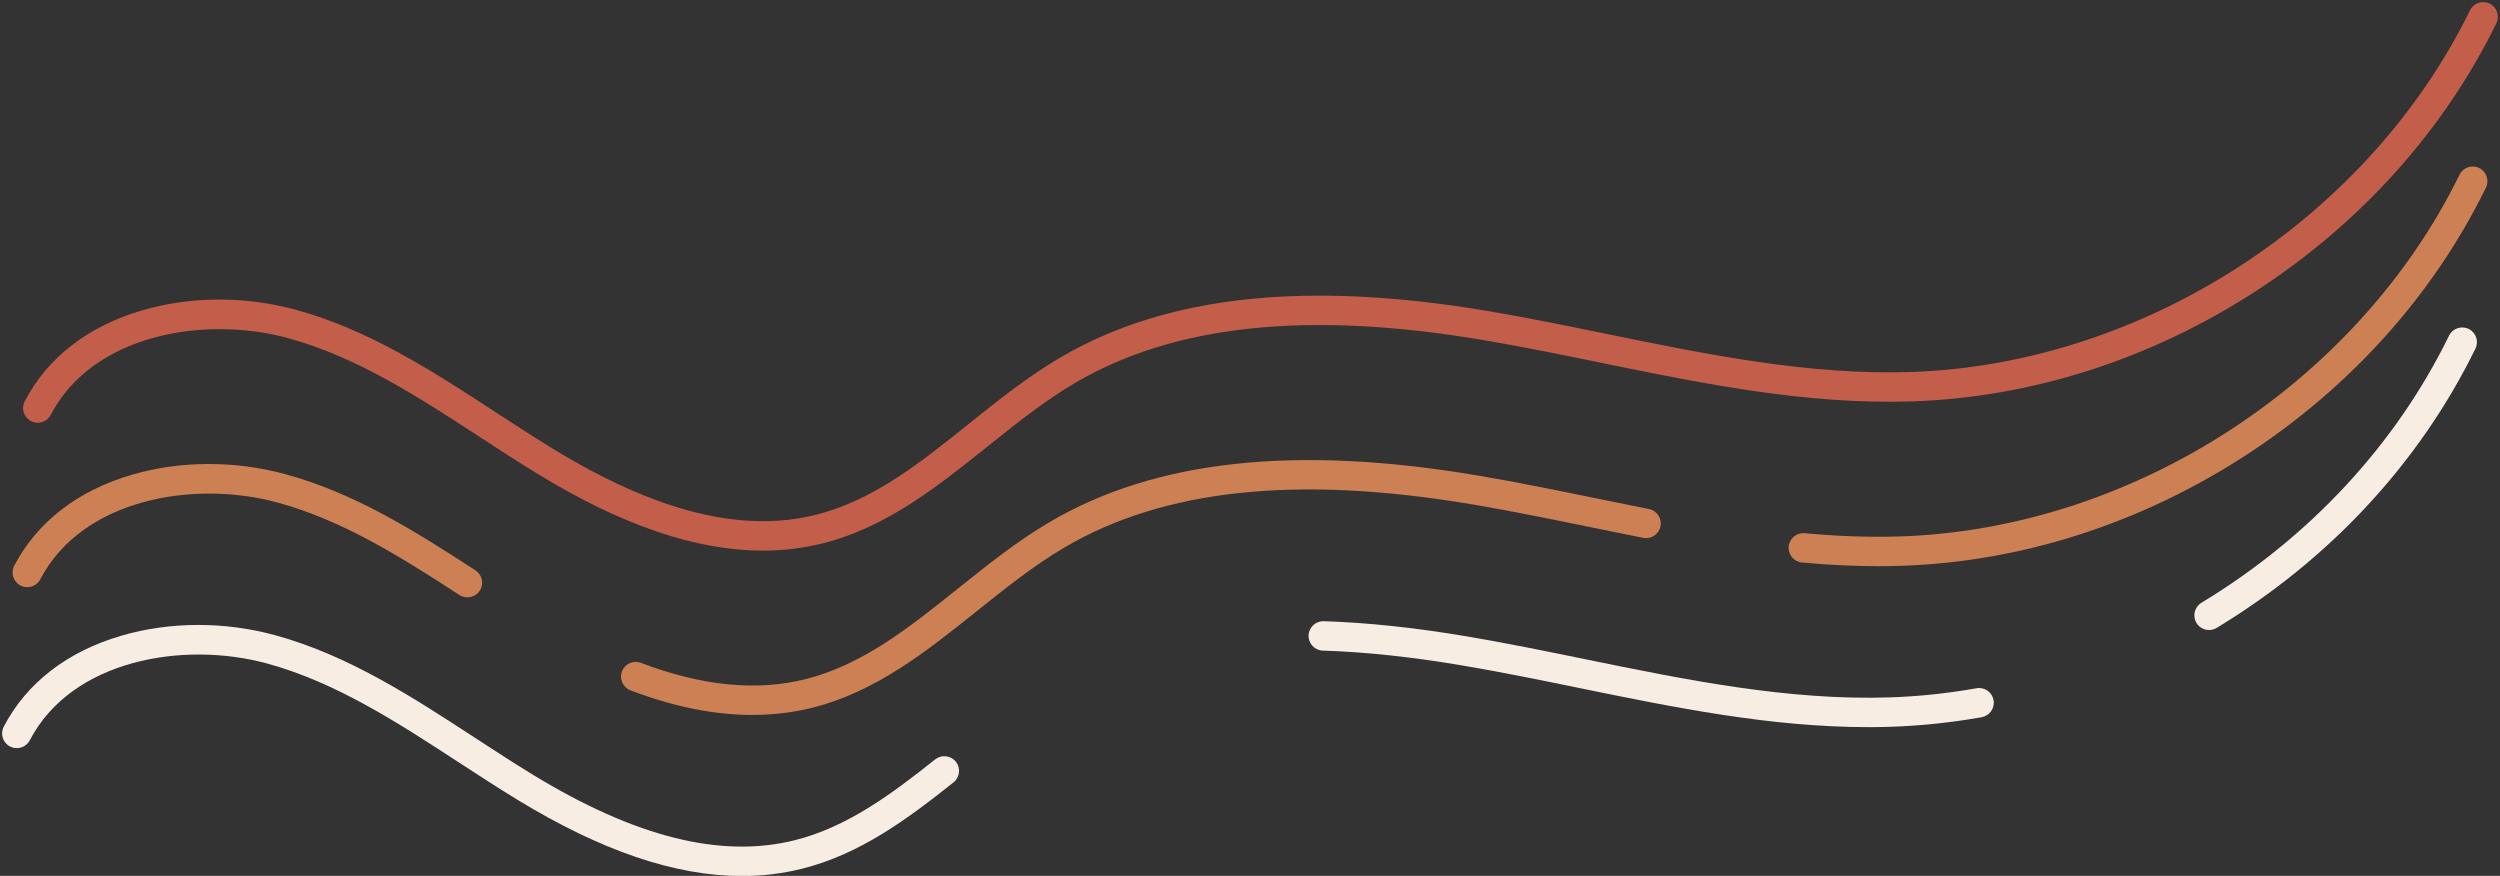
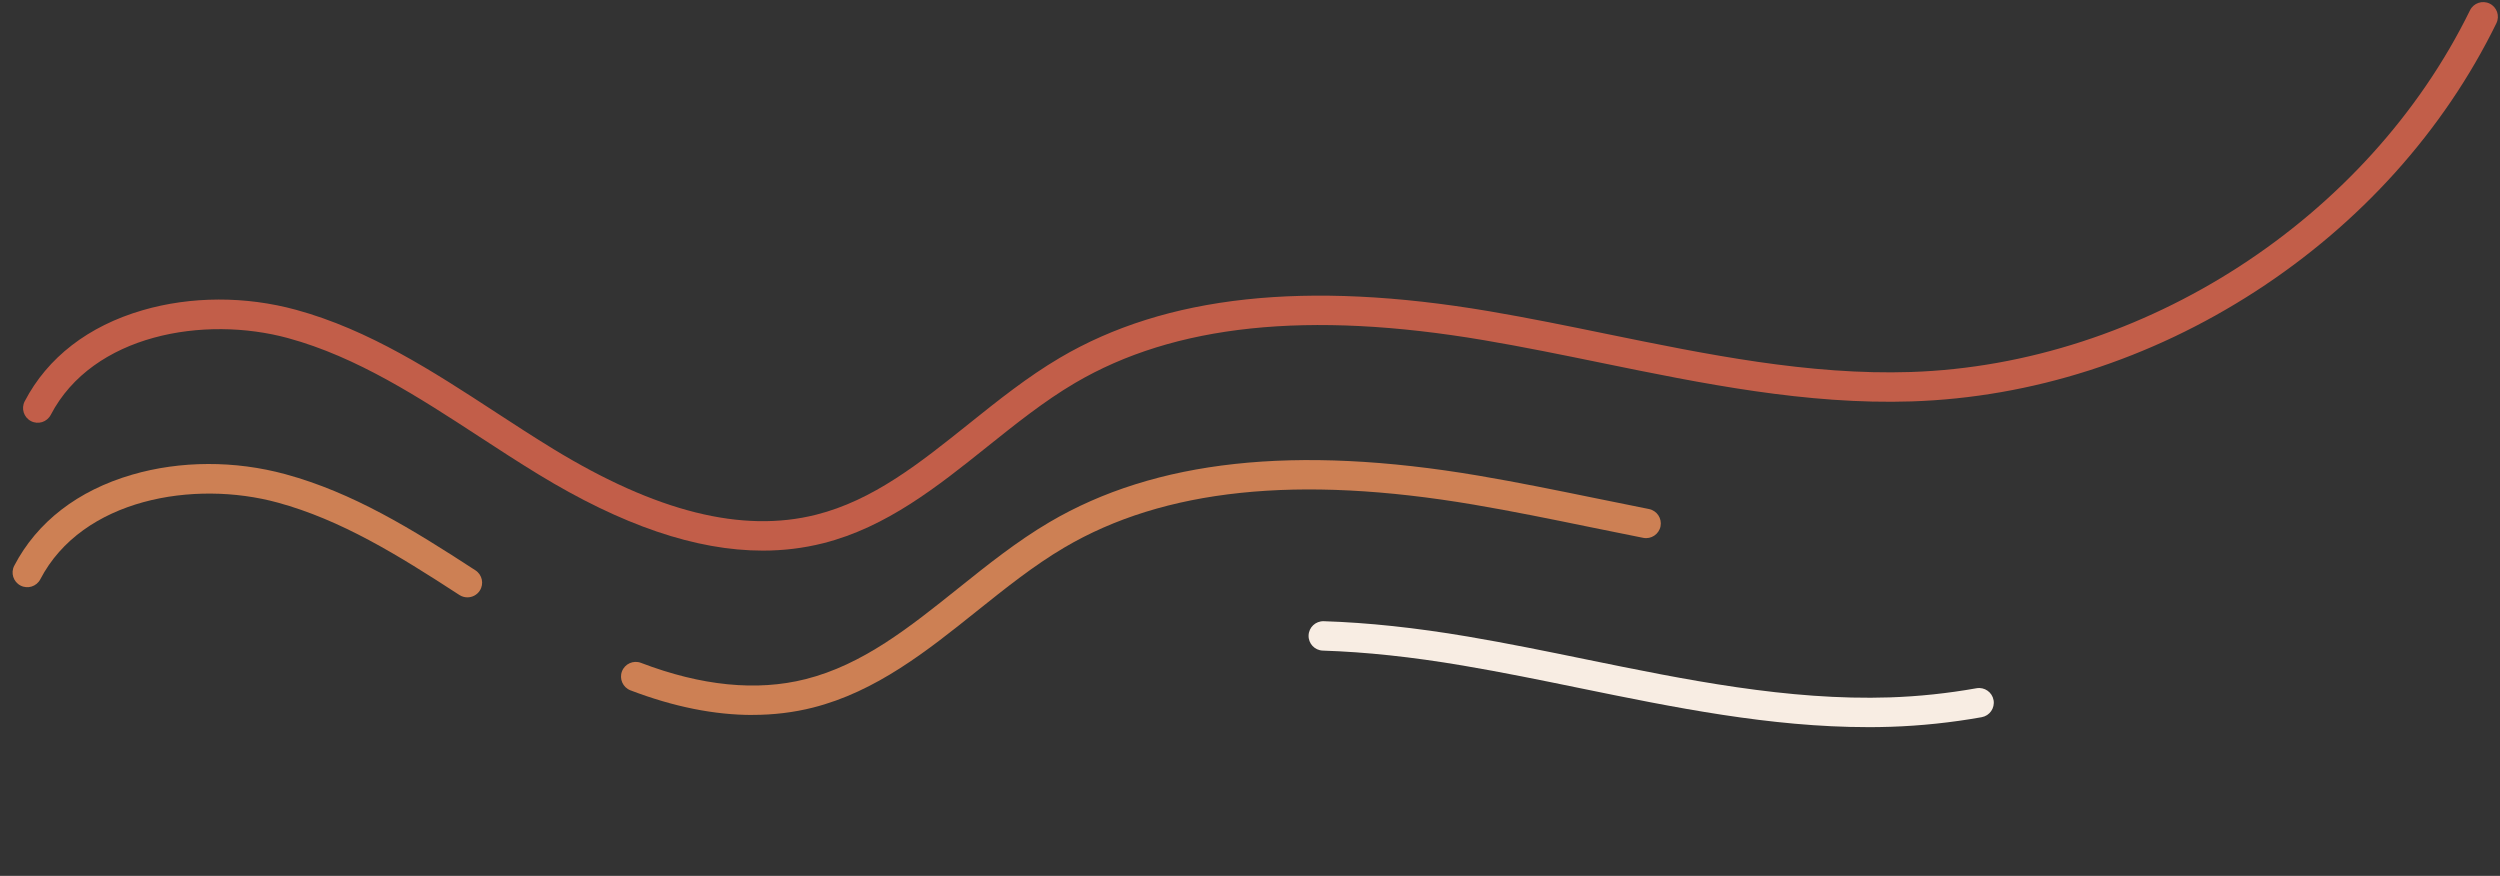
<svg xmlns="http://www.w3.org/2000/svg" data-name="Layer 1" fill="#000000" height="298" preserveAspectRatio="xMidYMid meet" version="1" viewBox="-0.7 -0.7 850.6 298.0" width="850.6" zoomAndPan="magnify">
  <rect x="-0.7" y="-0.7" width="850.6" height="298.0" fill="#333333" stroke="none" />
  <g id="change1_1">
    <path d="M258.82,186.64c-22.71,0-47.93-8.6-76.44-26.01-6.73-4.11-13.45-8.49-19.96-12.73-20.48-13.35-41.65-27.15-65.07-33.55-28.51-7.79-66.51-1.29-80.78,26.1-1.28,2.45-4.29,3.4-6.74,2.12-2.45-1.28-3.4-4.3-2.12-6.74,7.75-14.88,21.62-25.6,40.11-30.98,16.46-4.79,34.99-4.84,52.18-.15,24.93,6.81,46.77,21.05,67.89,34.82,6.44,4.2,13.1,8.54,19.71,12.57,35,21.36,64.23,28.67,89.35,22.34,19.48-4.91,35.3-17.57,52.04-30.97,9.8-7.85,19.94-15.96,30.93-22.43,36.02-21.21,83.75-26.39,145.93-15.86,13.41,2.27,26.97,5.05,40.08,7.74,33.85,6.93,68.84,14.1,103.53,12.96,79.02-2.6,155.46-52.06,190.23-123.06,1.21-2.48,4.21-3.5,6.69-2.29,2.48,1.21,3.51,4.21,2.29,6.69-17.91,36.57-46.27,68.13-82.02,91.26s-76.16,36.06-116.86,37.4c-35.87,1.18-71.45-6.11-105.87-13.16-13.03-2.67-26.51-5.43-39.75-7.67-59.76-10.13-105.29-5.35-139.19,14.61-10.38,6.11-20.23,14-29.76,21.62-16.84,13.48-34.26,27.42-55.85,32.86-6.63,1.67-13.47,2.51-20.56,2.51Z" fill="#c25e49" />
  </g>
  <g id="change2_1">
-     <path d="M638.3,191.94c-8.26,0-16.81-.42-25.9-1.26-2.75-.25-4.77-2.69-4.52-5.44,.25-2.75,2.69-4.77,5.44-4.52,11.61,1.07,22.27,1.43,32.58,1.09,79.02-2.6,155.46-52.06,190.23-123.06,1.21-2.48,4.21-3.5,6.69-2.29,2.48,1.21,3.51,4.21,2.29,6.69-17.91,36.57-46.27,68.13-82.02,91.26s-76.16,36.06-116.86,37.4c-2.62,.09-5.26,.13-7.92,.13Z" fill="#cd8054" />
-   </g>
+     </g>
  <g id="change2_2">
-     <path d="M255.36,242.56c-13.04,0-26.94-2.8-41.55-8.38-2.58-.99-3.87-3.88-2.89-6.46,.99-2.58,3.88-3.87,6.46-2.89,20.57,7.86,39.41,9.73,55.98,5.55,19.48-4.91,35.3-17.57,52.04-30.97,9.8-7.85,19.94-15.96,30.94-22.43,36.02-21.21,83.75-26.39,145.93-15.86,13.41,2.27,26.96,5.05,40.08,7.73,5.99,1.23,11.99,2.46,17.99,3.64,2.71,.54,4.47,3.17,3.94,5.87s-3.16,4.47-5.87,3.94c-6.02-1.19-12.04-2.42-18.05-3.65-13.03-2.67-26.5-5.43-39.74-7.67-59.76-10.13-105.29-5.35-139.19,14.61-10.38,6.11-20.23,14-29.76,21.62-16.84,13.48-34.26,27.42-55.85,32.86-6.54,1.65-13.37,2.47-20.45,2.47Z" fill="#cd8054" />
+     <path d="M255.36,242.56c-13.04,0-26.94-2.8-41.55-8.38-2.58-.99-3.87-3.88-2.89-6.46,.99-2.58,3.88-3.87,6.46-2.89,20.57,7.86,39.41,9.73,55.98,5.55,19.48-4.91,35.3-17.57,52.04-30.97,9.8-7.85,19.94-15.96,30.94-22.43,36.02-21.21,83.75-26.39,145.93-15.86,13.41,2.27,26.96,5.05,40.08,7.73,5.99,1.23,11.99,2.46,17.99,3.64,2.71,.54,4.47,3.17,3.94,5.87s-3.16,4.47-5.87,3.94c-6.02-1.19-12.04-2.42-18.05-3.65-13.03-2.67-26.5-5.43-39.74-7.67-59.76-10.13-105.29-5.35-139.19,14.61-10.38,6.11-20.23,14-29.76,21.62-16.84,13.48-34.26,27.42-55.85,32.86-6.54,1.65-13.37,2.47-20.45,2.47" fill="#cd8054" />
  </g>
  <g id="change2_3">
    <path d="M158.32,202.54c-.93,0-1.88-.26-2.72-.81-21.07-13.71-40.27-25.54-61.81-31.43-28.51-7.79-66.51-1.29-80.78,26.1-1.28,2.45-4.29,3.4-6.74,2.12-2.45-1.28-3.4-4.3-2.12-6.74,7.75-14.88,21.62-25.6,40.11-30.98,16.46-4.79,34.99-4.84,52.18-.15,22.94,6.27,42.84,18.52,64.63,32.7,2.31,1.51,2.97,4.6,1.46,6.92-.96,1.47-2.56,2.27-4.2,2.27Z" fill="#cd8054" />
  </g>
  <g id="change3_1">
-     <path d="M750.91,213.66c-1.69,0-3.34-.86-4.28-2.41-1.43-2.36-.68-5.44,1.69-6.87,36.97-22.4,66.1-53.82,84.24-90.87,1.21-2.48,4.21-3.5,6.69-2.29,2.48,1.21,3.51,4.21,2.29,6.69-18.98,38.77-49.43,71.63-88.04,95.02-.81,.49-1.7,.72-2.59,.72Z" fill="#f8ede3" />
-   </g>
+     </g>
  <g id="change3_2">
    <path d="M634.86,246.7c-33.22,0-66.15-6.74-98.08-13.28-13.03-2.67-26.51-5.43-39.75-7.67-17.4-2.95-32.99-4.61-47.67-5.09-2.76-.09-4.92-2.4-4.83-5.16s2.38-4.91,5.16-4.84c15.13,.49,31.16,2.2,49.01,5.22,13.41,2.27,26.97,5.05,40.09,7.74,33.85,6.93,68.85,14.1,103.53,12.96,9.77-.32,19.68-1.37,29.47-3.11,2.72-.48,5.32,1.33,5.8,4.05,.48,2.72-1.33,5.31-4.05,5.8-10.26,1.83-20.65,2.92-30.89,3.26-2.6,.08-5.19,.13-7.79,.13Z" fill="#f8ede3" />
  </g>
  <g id="change3_3">
-     <path d="M251.68,297.35c-22.72,0-47.93-8.6-76.44-26.01-6.73-4.11-13.46-8.49-19.96-12.73-20.48-13.35-41.65-27.15-65.06-33.55-28.51-7.79-66.51-1.3-80.78,26.1-1.27,2.45-4.29,3.4-6.74,2.12-2.45-1.28-3.4-4.29-2.12-6.74,7.75-14.88,21.62-25.6,40.11-30.98,16.46-4.79,34.99-4.84,52.18-.15,24.93,6.81,46.77,21.05,67.89,34.82,6.44,4.2,13.11,8.54,19.71,12.58,35,21.37,64.23,28.67,89.35,22.34,17.73-4.47,32.67-15.55,47.67-27.48,2.16-1.72,5.31-1.36,7.03,.8,1.72,2.16,1.36,5.31-.8,7.03-15.89,12.64-31.78,24.39-51.45,29.35-6.63,1.67-13.47,2.51-20.56,2.51Z" fill="#f8ede3" />
-   </g>
+     </g>
</svg>